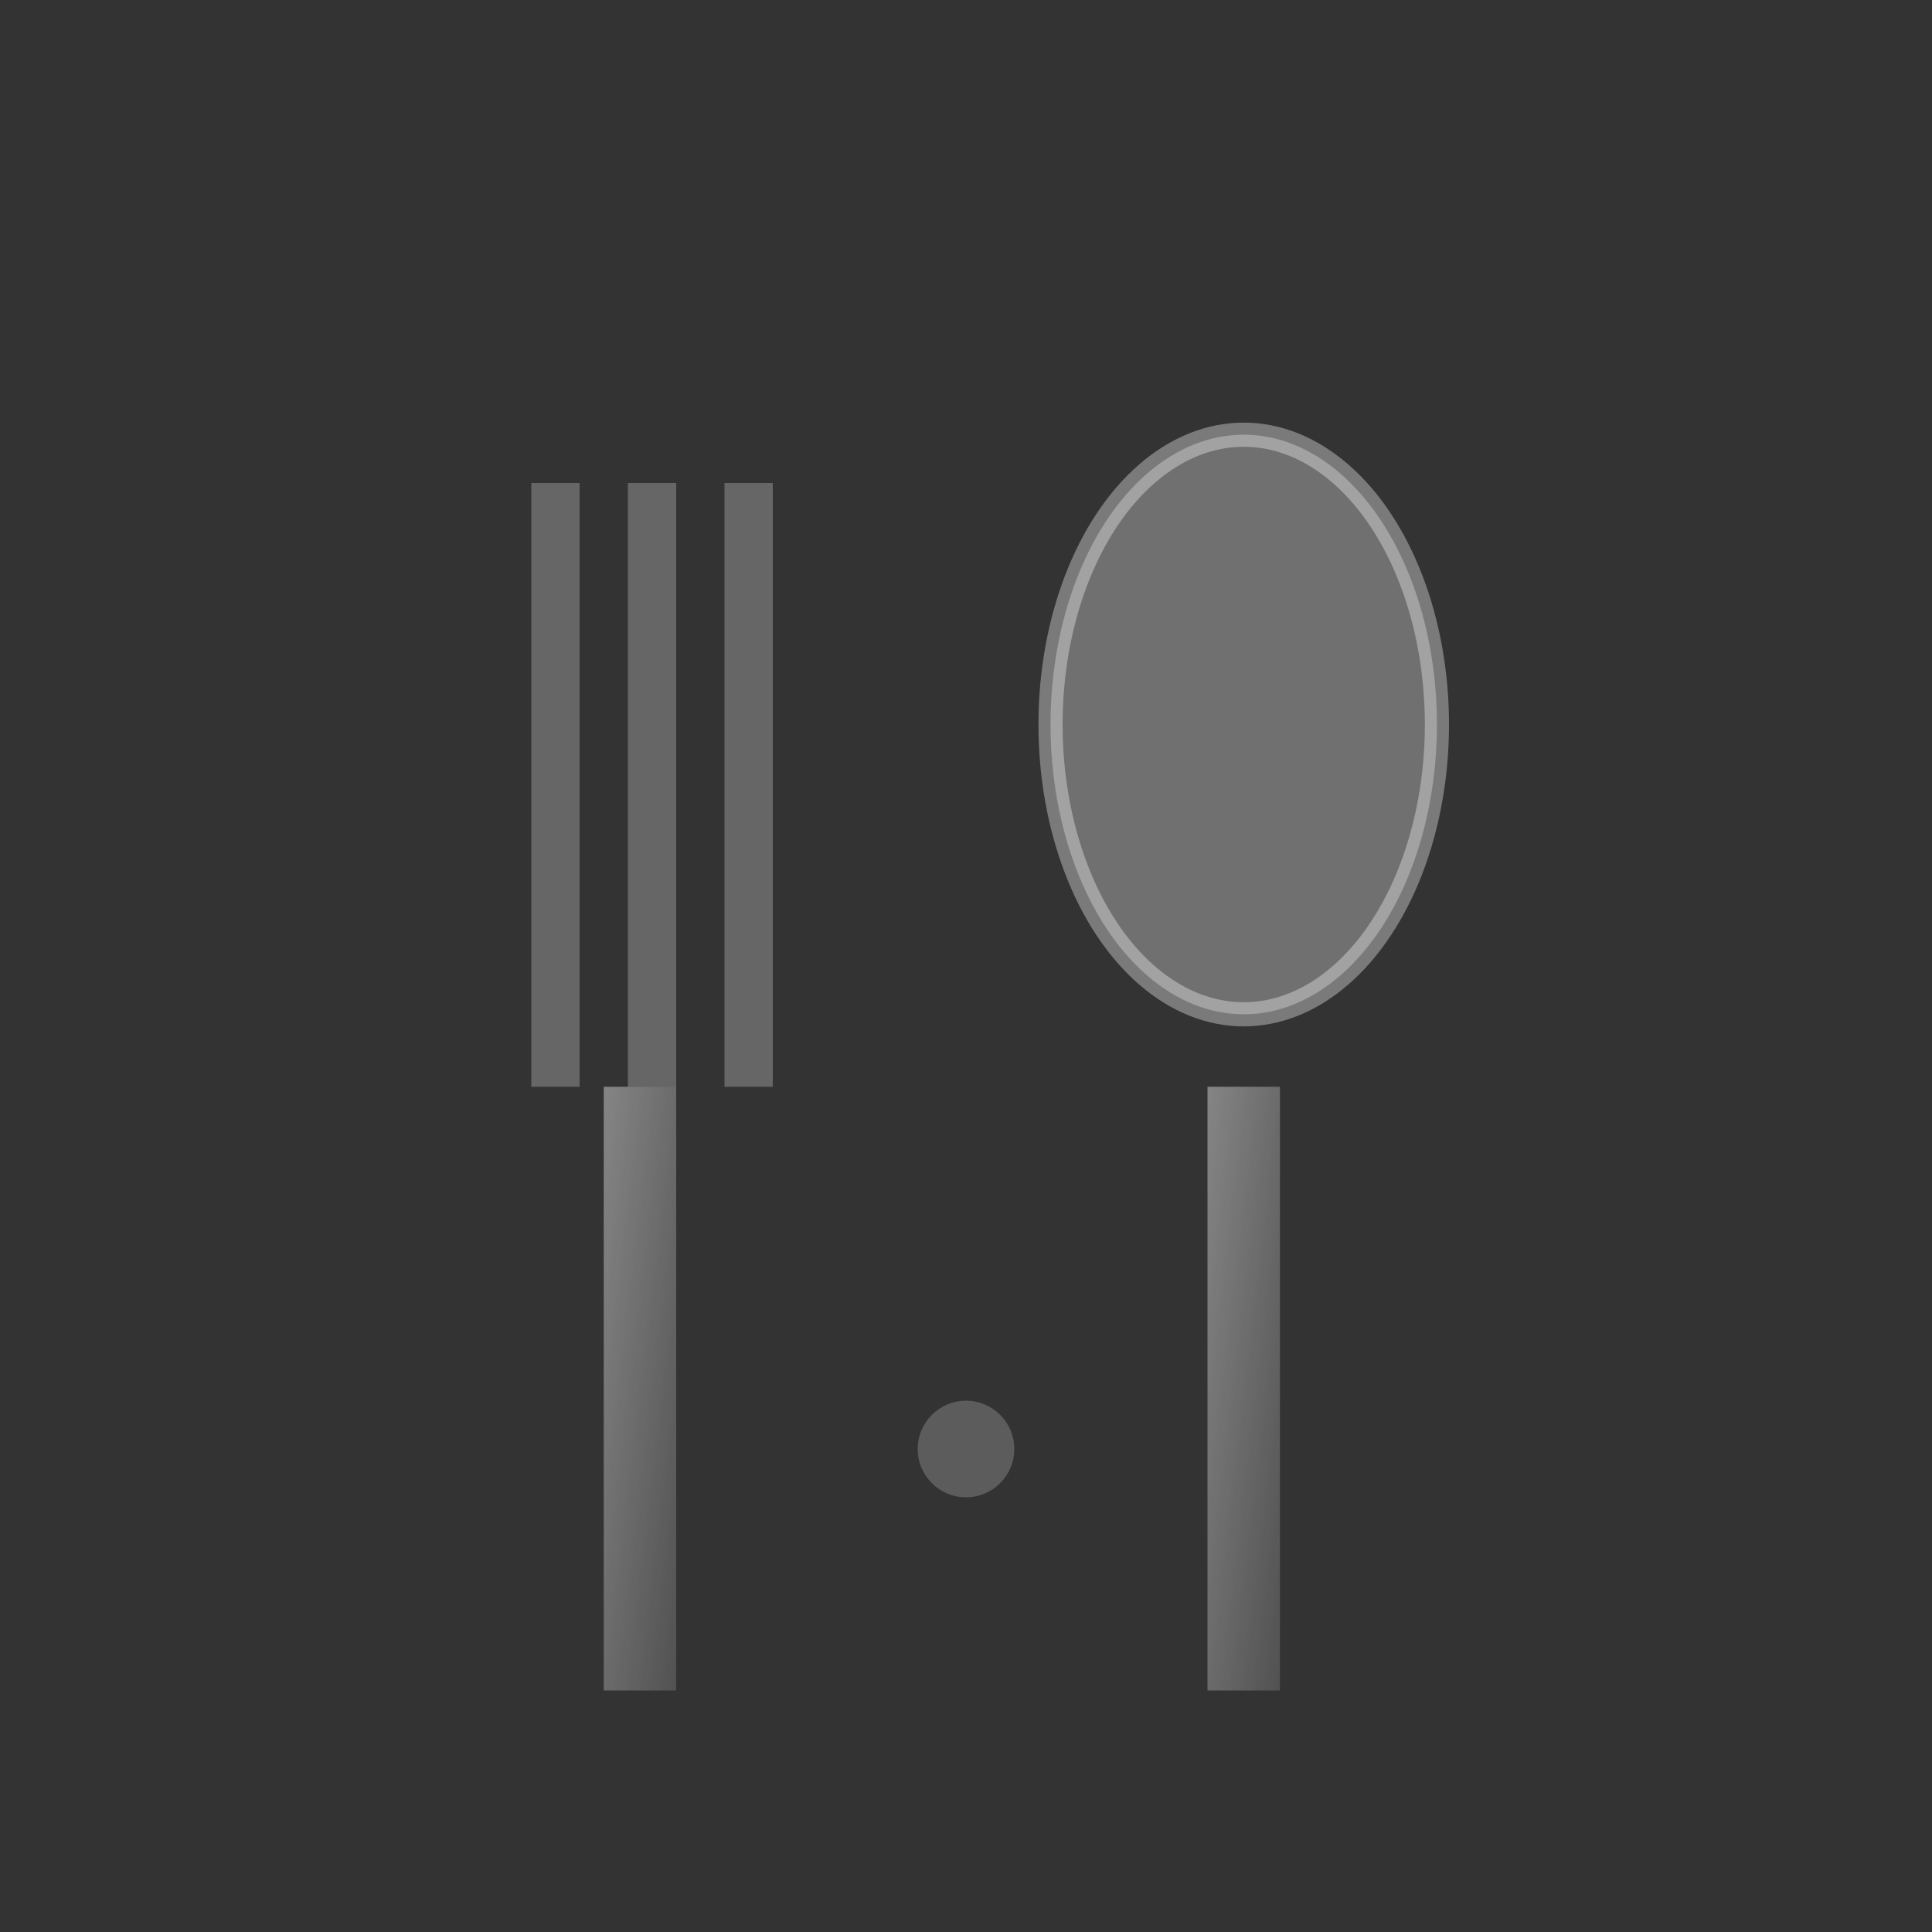
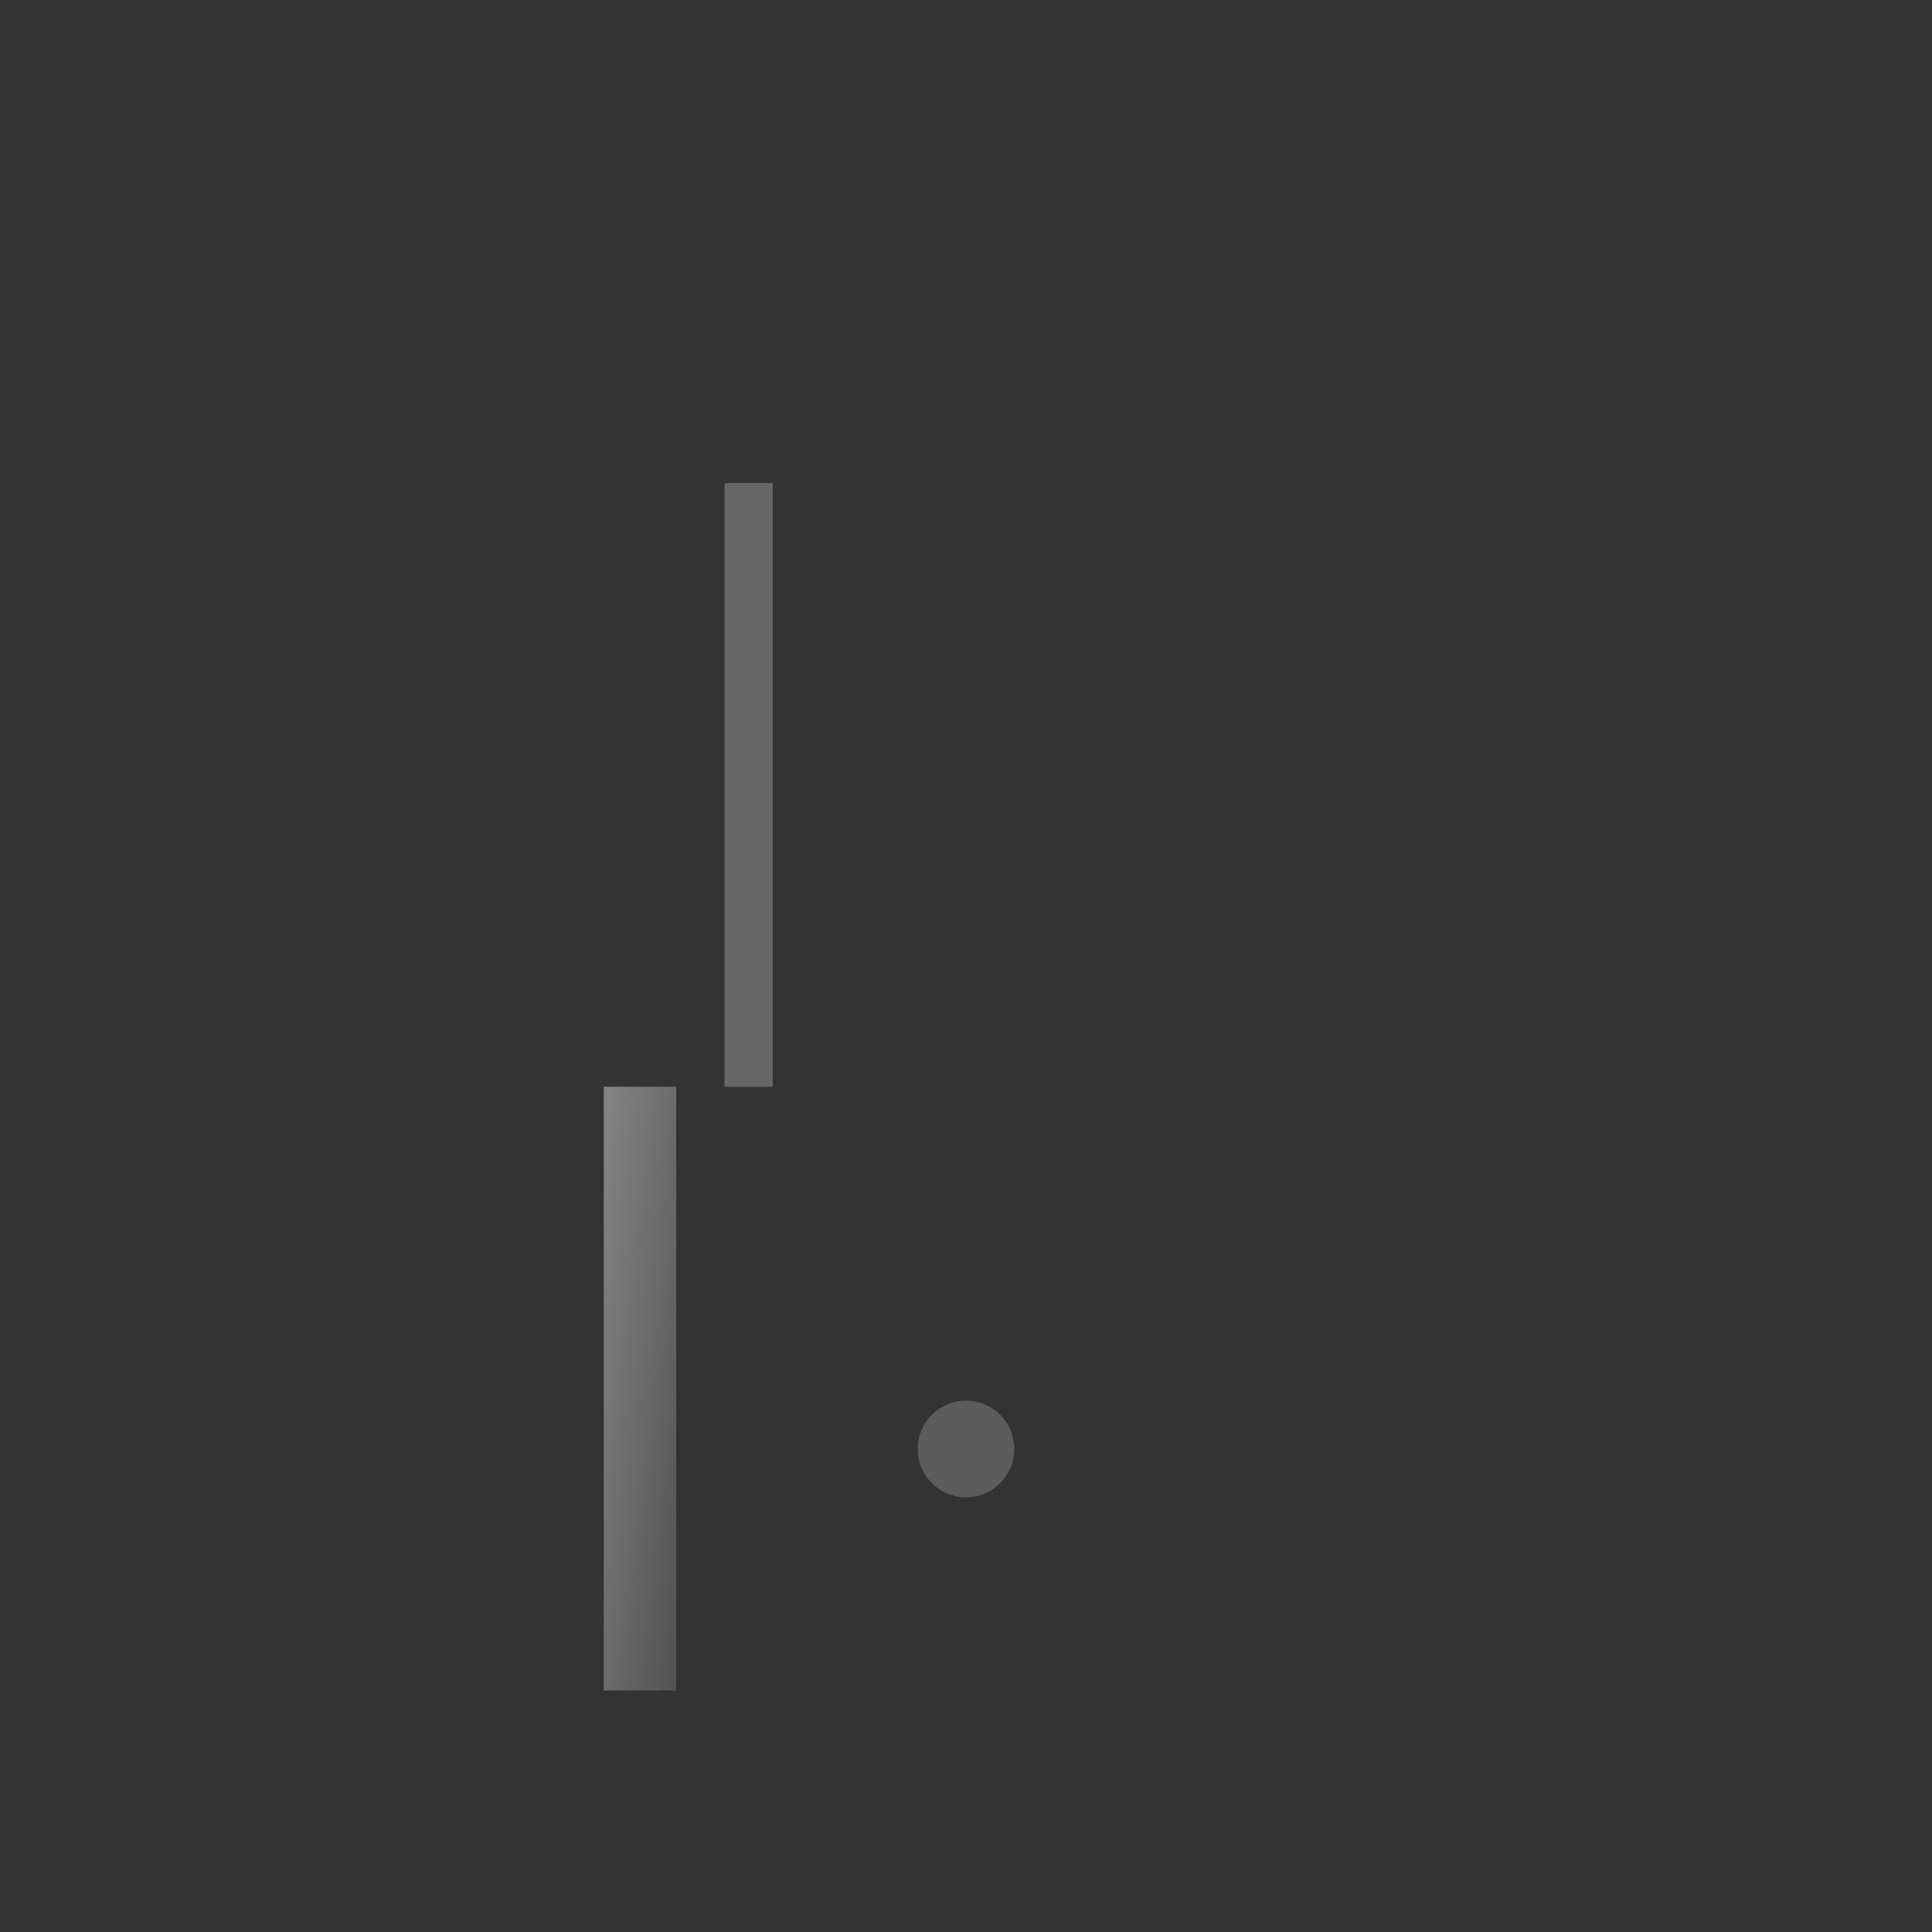
<svg xmlns="http://www.w3.org/2000/svg" viewBox="0 0 80 80">
  <rect x="0" y="0" width="80" height="80" fill="#333333" stroke="none" />
  <defs>
    <linearGradient id="utensilGrad" x1="0%" y1="0%" x2="100%" y2="100%">
      <stop offset="0%" style="stop-color:rgba(255,255,255,0.4);stop-opacity:1" />
      <stop offset="100%" style="stop-color:rgba(255,255,255,0.15);stop-opacity:1" />
    </linearGradient>
  </defs>
  <rect x="25" y="45" width="3" height="25" fill="url(#utensilGrad)" />
-   <rect x="22" y="20" width="2" height="25" fill="rgba(255,255,255,0.25)" />
-   <rect x="26" y="20" width="2" height="25" fill="rgba(255,255,255,0.25)" />
  <rect x="30" y="20" width="2" height="25" fill="rgba(255,255,255,0.25)" />
-   <rect x="50" y="45" width="3" height="25" fill="url(#utensilGrad)" />
-   <ellipse cx="51.5" cy="30" rx="8" ry="12" fill="rgba(255,255,255,0.3)" stroke="rgba(255,255,255,0.35)" stroke-width="1" />
  <circle cx="40" cy="60" r="2" fill="rgba(255,255,255,0.2)" />
</svg>